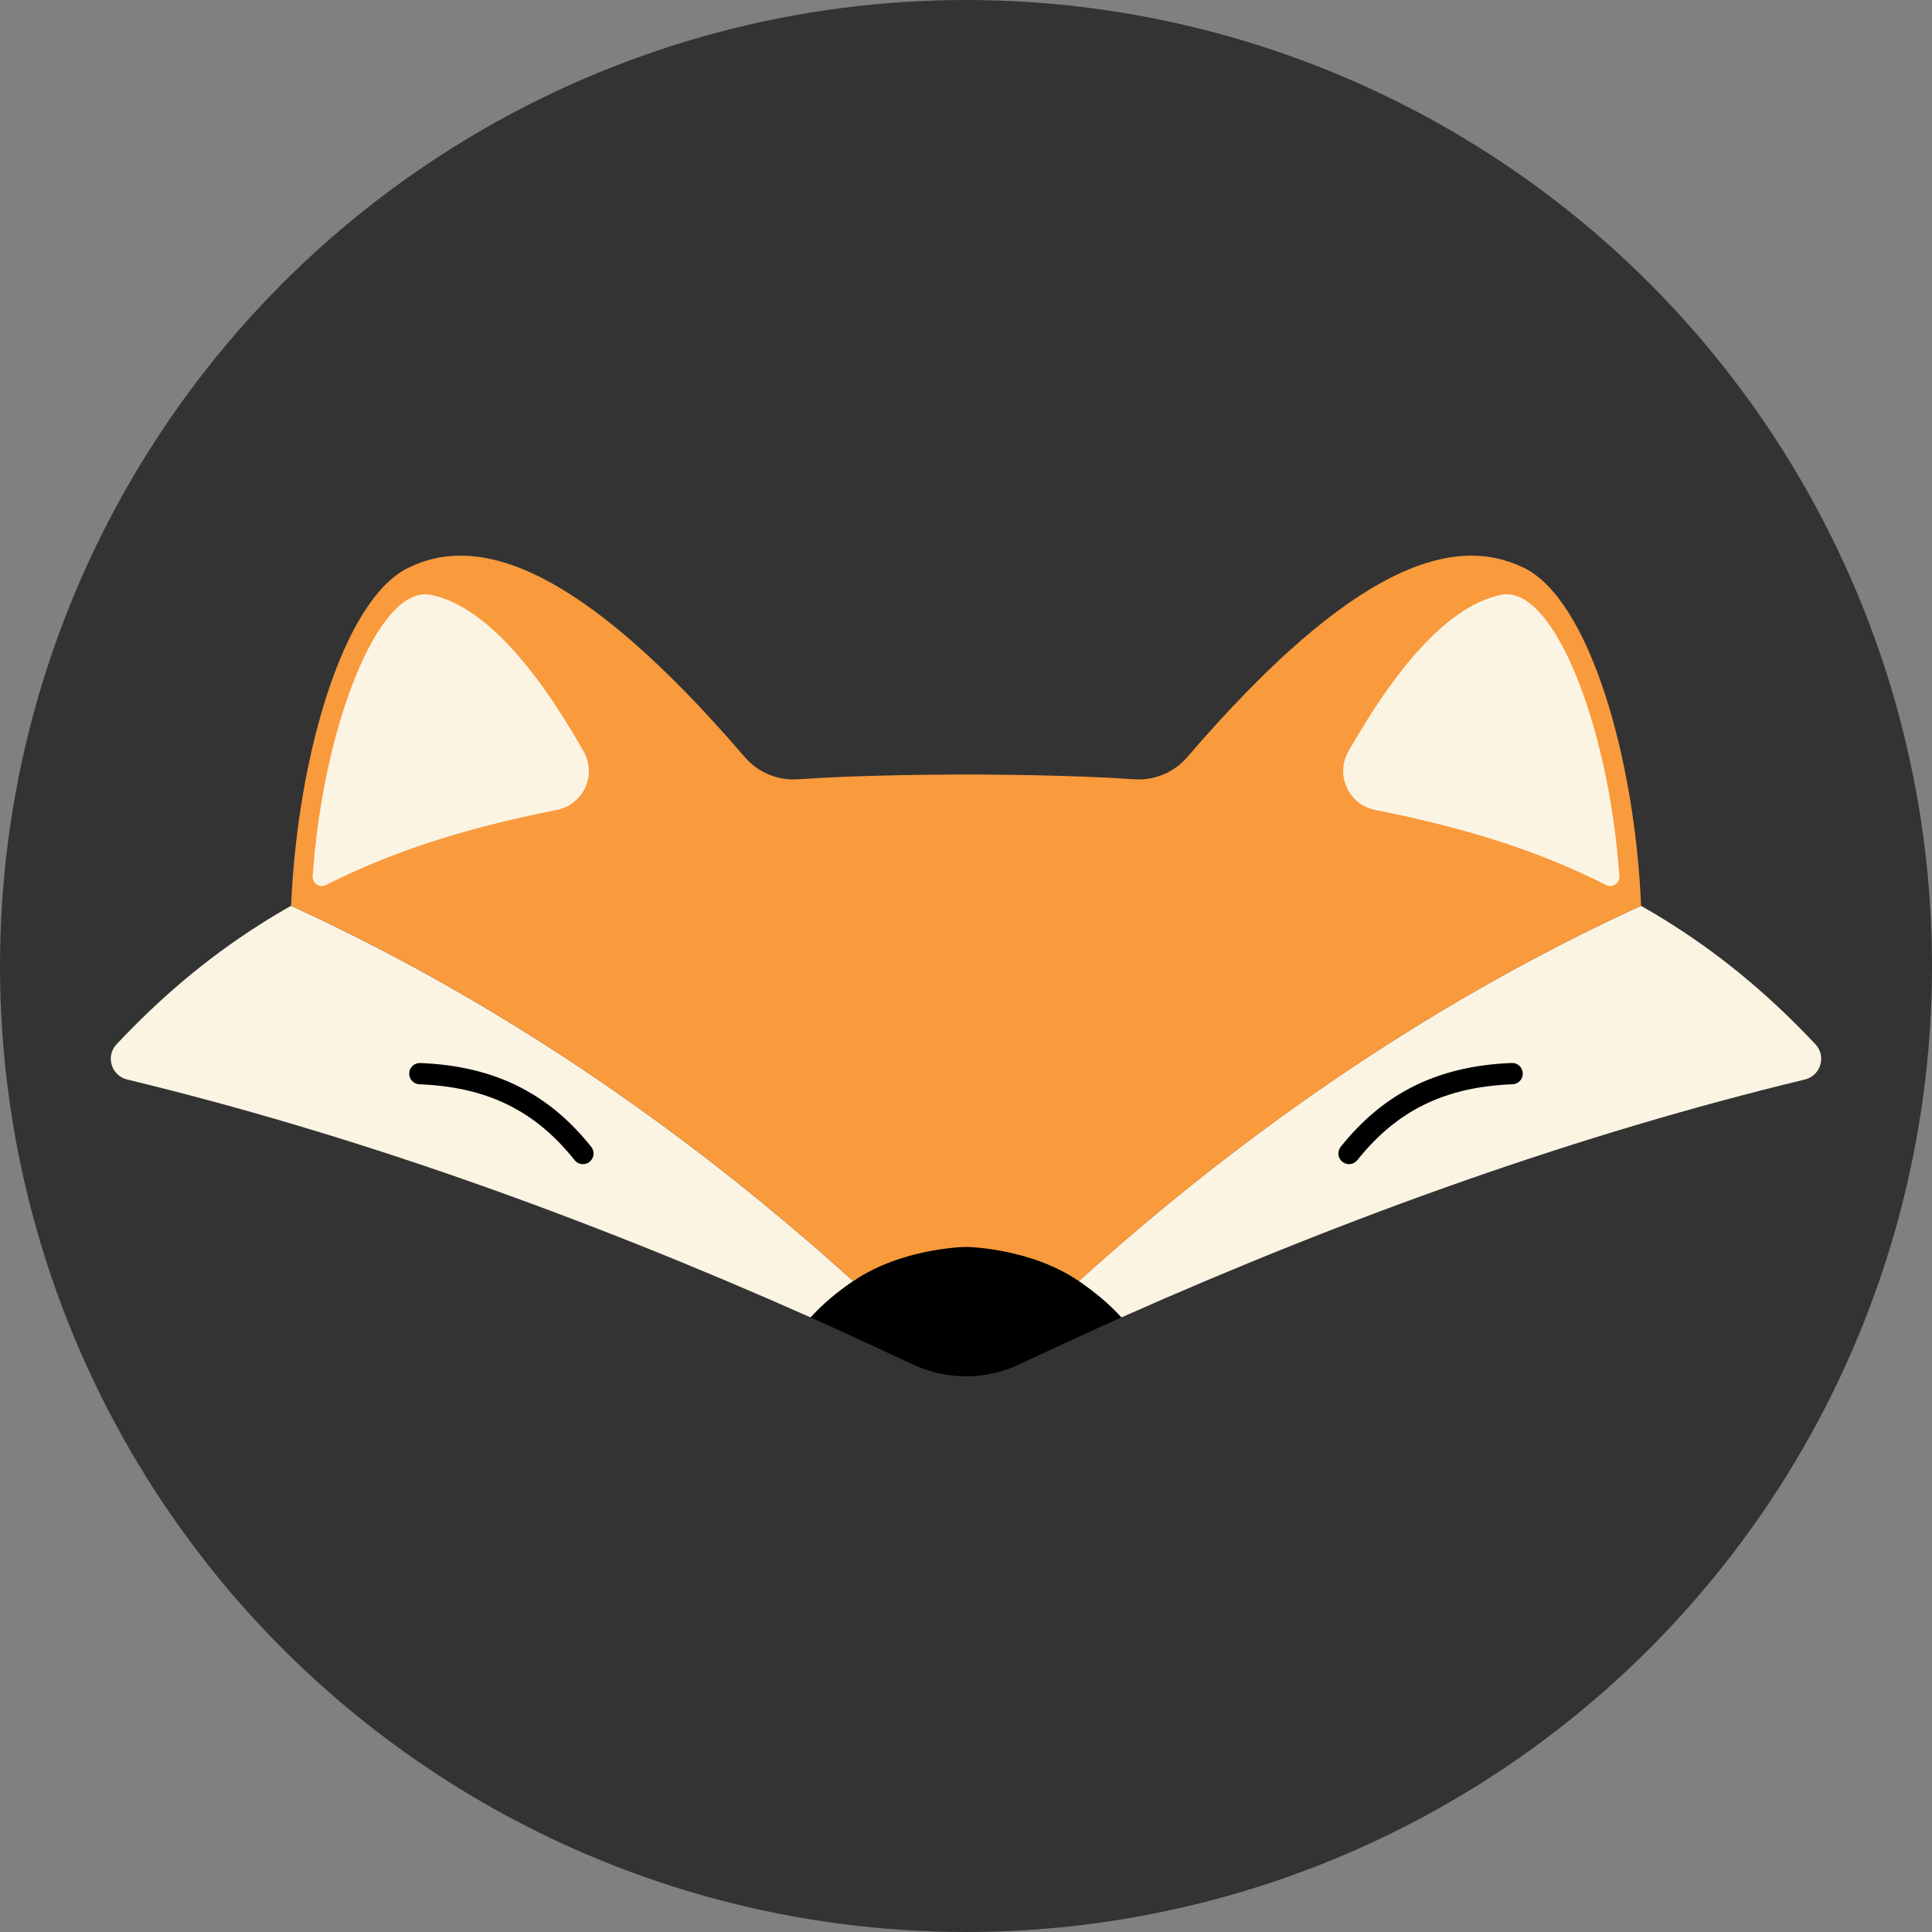
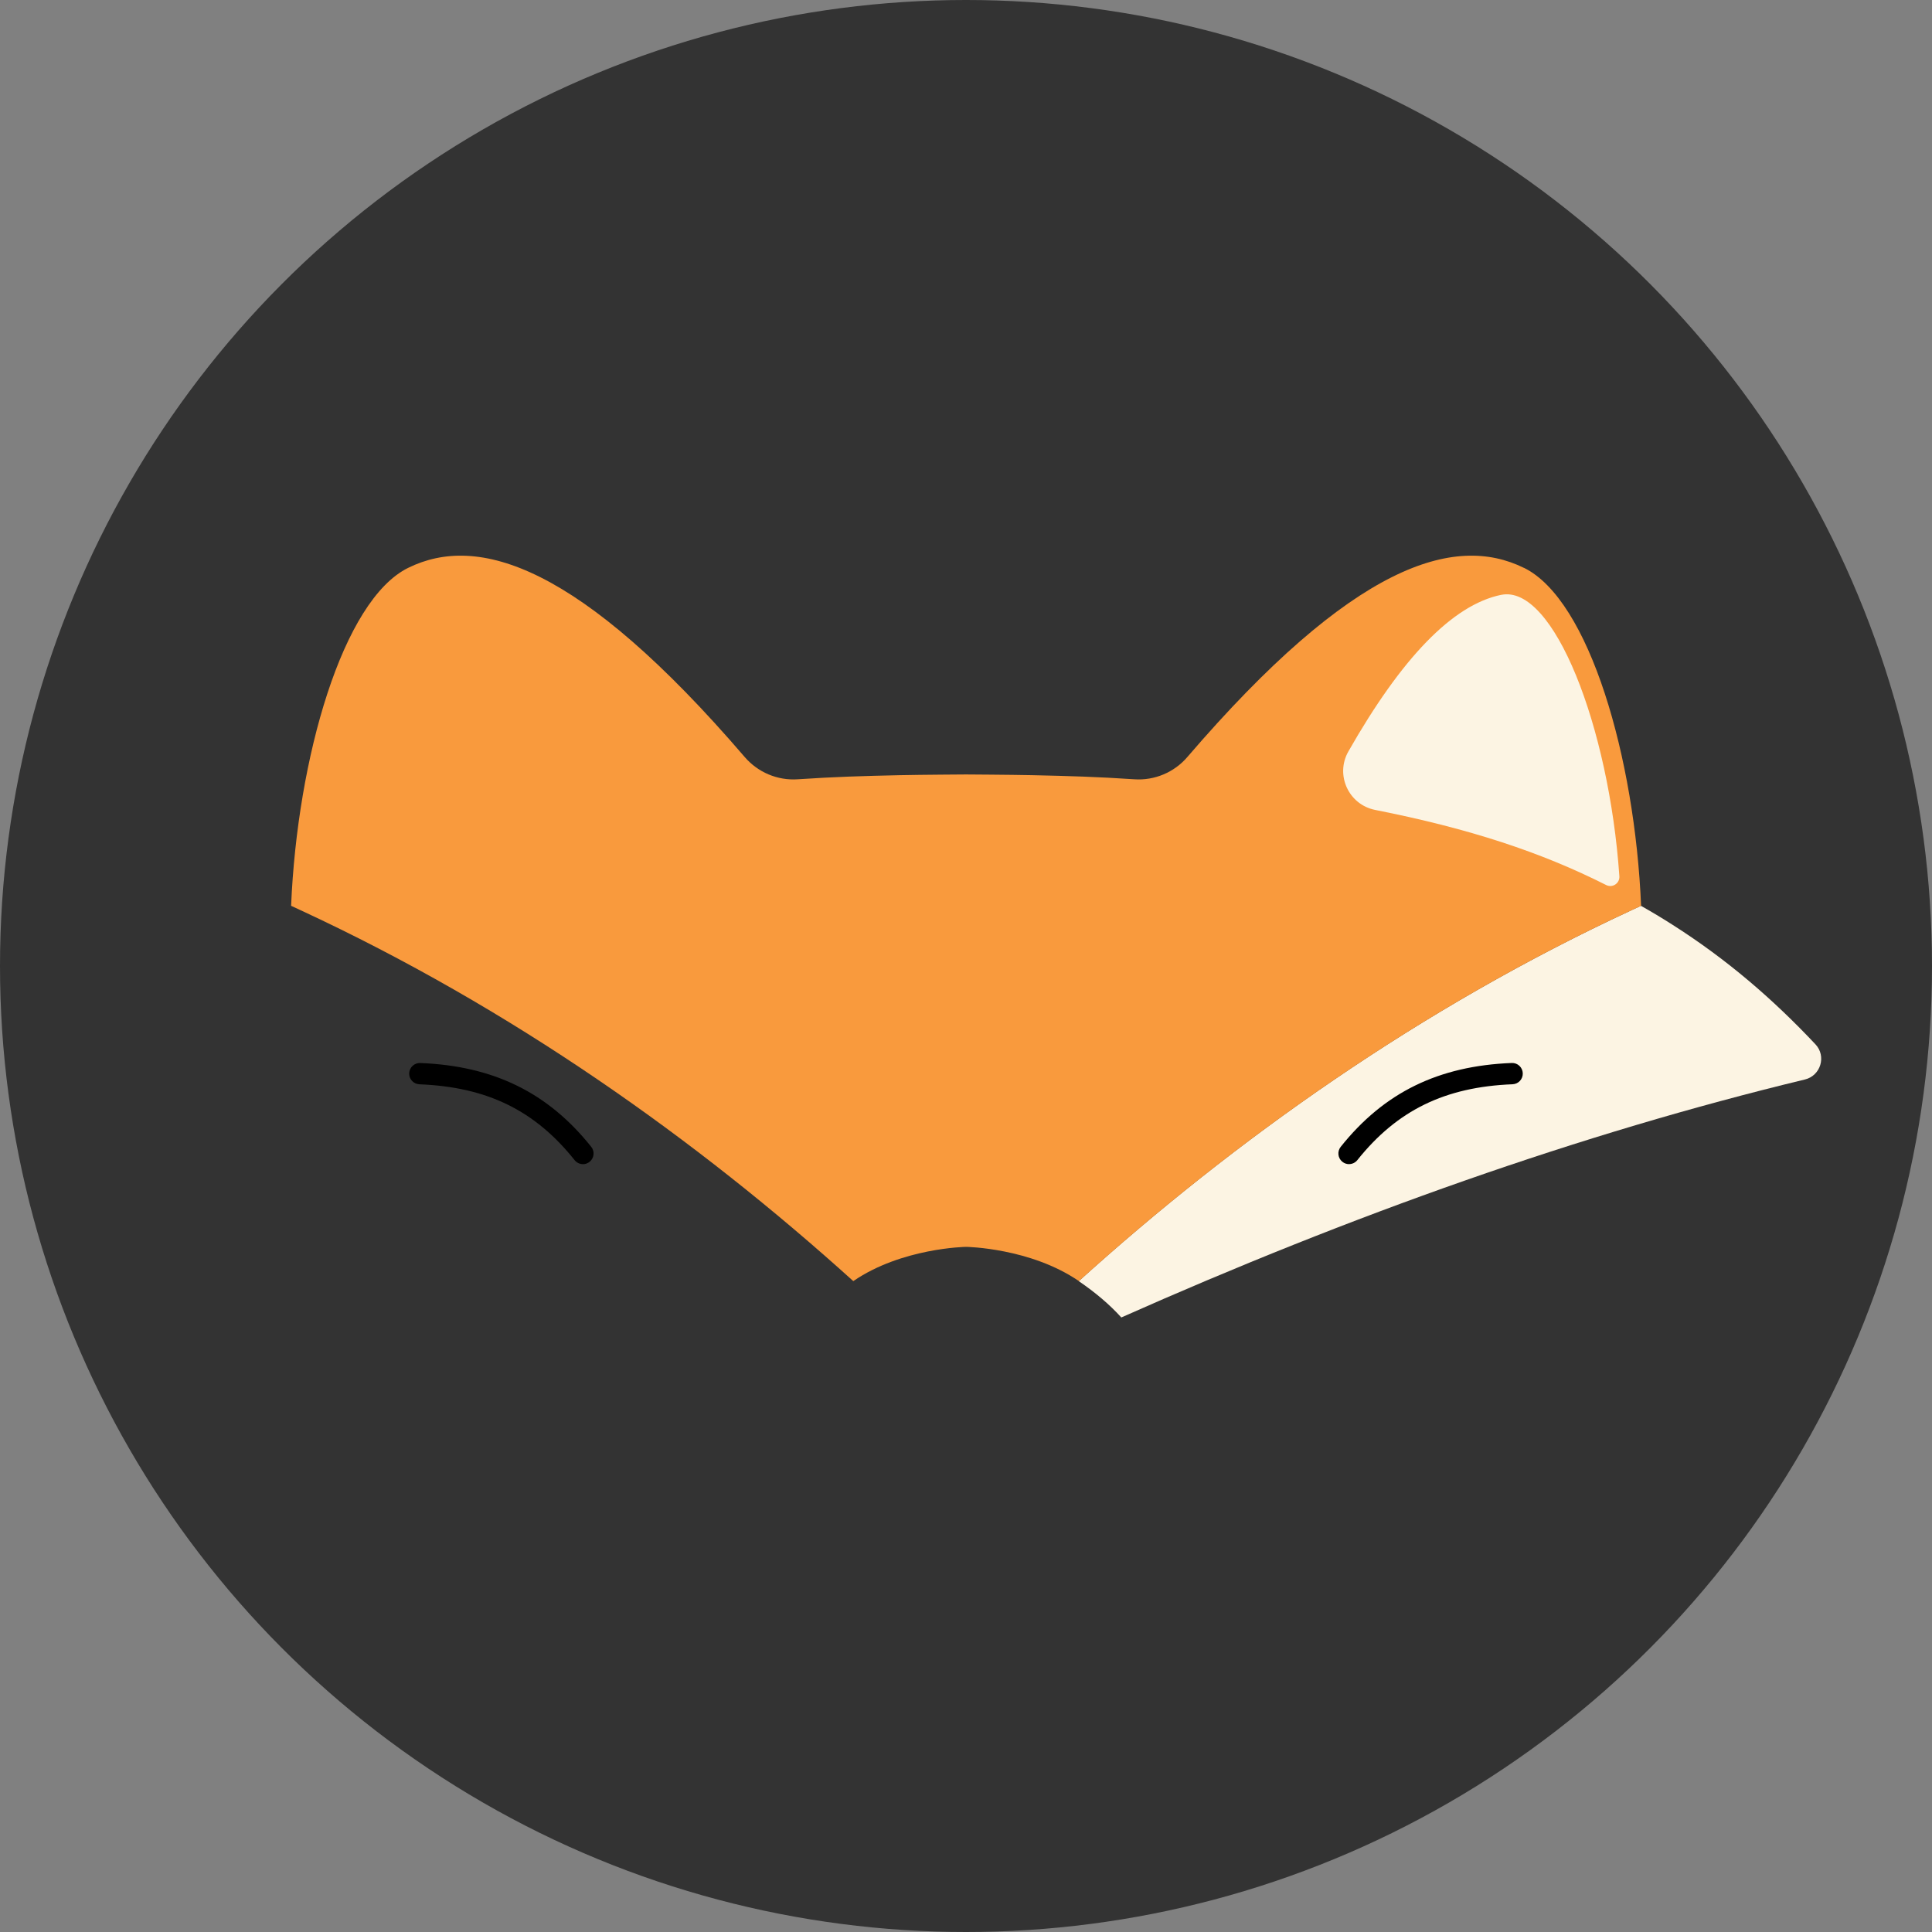
<svg xmlns="http://www.w3.org/2000/svg" id="_Слой_2" viewBox="0 0 512 512">
  <rect x="0" y="0" width="512" height="512" fill="#808080" stroke="none" />
  <defs>
    <style>.cls-1{fill:#fcf4e3;}.cls-2{fill:#f99a3d;}.cls-3{fill:#333;}</style>
  </defs>
  <g id="_Слой_1-2">
    <circle class="cls-3" cx="256" cy="256" r="256" />
    <path class="cls-1" d="m478.31,286.08c-59.5,14.36-120.02,35.9-181.15,63.06-3.14-3.46-6.83-6.58-11.28-9.63,41.51-37.51,90.54-72.34,146.42-98.27.12-.06.25-.12.38-.18.73-.34,1.46-.67,2.19-1.01,2.83,1.6,5.59,3.25,8.25,4.95,14.71,9.34,26.98,20.03,38,31.76,2.95,3.14,1.38,8.31-2.81,9.32Z" />
    <path d="m357.51,308.51c-.62,0-1.24-.2-1.76-.62-1.22-.97-1.42-2.75-.45-3.97,11.48-14.39,25.88-21.45,45.32-22.22,1.55-.07,2.87,1.15,2.93,2.71.06,1.56-1.15,2.87-2.71,2.93-17.92.71-30.61,6.91-41.13,20.1-.56.7-1.38,1.06-2.21,1.06Z" />
-     <path class="cls-1" d="m33.69,286.08c59.5,14.36,120.02,35.9,181.15,63.06,3.14-3.46,6.83-6.58,11.28-9.63-41.51-37.51-90.54-72.34-146.42-98.27-.12-.06-.25-.12-.38-.18-.73-.34-1.46-.67-2.19-1.01-2.83,1.6-5.59,3.25-8.25,4.95-14.71,9.34-26.98,20.03-38,31.76-2.95,3.14-1.38,8.31,2.81,9.32Z" />
-     <path d="m297.16,349.14c-3.14-3.46-6.83-6.58-11.28-9.63,0,0,0-.02-.02-.02-12.82-8.79-27.88-9.06-29.87-9.06s-17.04.28-29.87,9.06c0,0,0,0-.02.02-4.45,3.05-8.14,6.17-11.28,9.63,7.23,3.21,18.3,8.35,27.14,12.48,8.89,4.16,19.16,4.16,28.05,0,8.84-4.14,19.91-9.27,27.14-12.48Z" />
    <path d="m154.49,308.51c-.83,0-1.65-.36-2.21-1.06-10.52-13.19-23.2-19.39-41.13-20.1-1.56-.06-2.77-1.38-2.71-2.93.06-1.56,1.37-2.77,2.93-2.71,19.44.77,33.84,7.83,45.32,22.22.97,1.22.77,3-.45,3.97-.52.41-1.14.62-1.76.62Z" />
    <path class="cls-2" d="m403.85,150.49c-18.46-9.09-45.3-.98-89.19,50.13-3.49,4.07-8.69,6.26-14.03,5.9-9.85-.66-17.19-.87-27.15-1.09-5.66-.12-17.47-.19-17.47-.19,0,0-11.8.07-17.47.19-9.96.22-17.3.43-27.15,1.09-5.35.36-10.54-1.84-14.03-5.9-43.89-51.11-70.73-59.22-89.19-50.13-17.34,8.53-29.37,50.3-31.02,89.56,0,0,2.39,1.11,2.57,1.19,55.87,25.93,104.9,60.76,146.42,98.27,0,0,0-.02.02-.02,12.79-8.77,29.7-9.06,29.87-9.06s17.07.29,29.87,9.06c0,0,0,0,.02.02,41.51-37.51,90.54-72.34,146.42-98.27.18-.08,2.57-1.19,2.57-1.19-1.65-39.25-13.69-81.03-31.02-89.56Z" />
    <path class="cls-1" d="m397.81,157.64c-12.89,2.67-26.41,16.78-40.48,41.51-3.54,6.23.08,14.1,7.11,15.49,24.86,4.91,43.91,11.17,61.21,19.9,1.68.85,3.63-.46,3.5-2.33-2.73-39.58-17.43-77.45-31.35-74.56Z" />
-     <path class="cls-1" d="m114.2,157.64c12.89,2.67,26.41,16.78,40.48,41.51,3.54,6.23-.08,14.1-7.11,15.49-24.86,4.91-43.91,11.17-61.21,19.9-1.68.85-3.63-.46-3.5-2.33,2.73-39.58,17.43-77.45,31.35-74.56Z" />
  </g>
</svg>